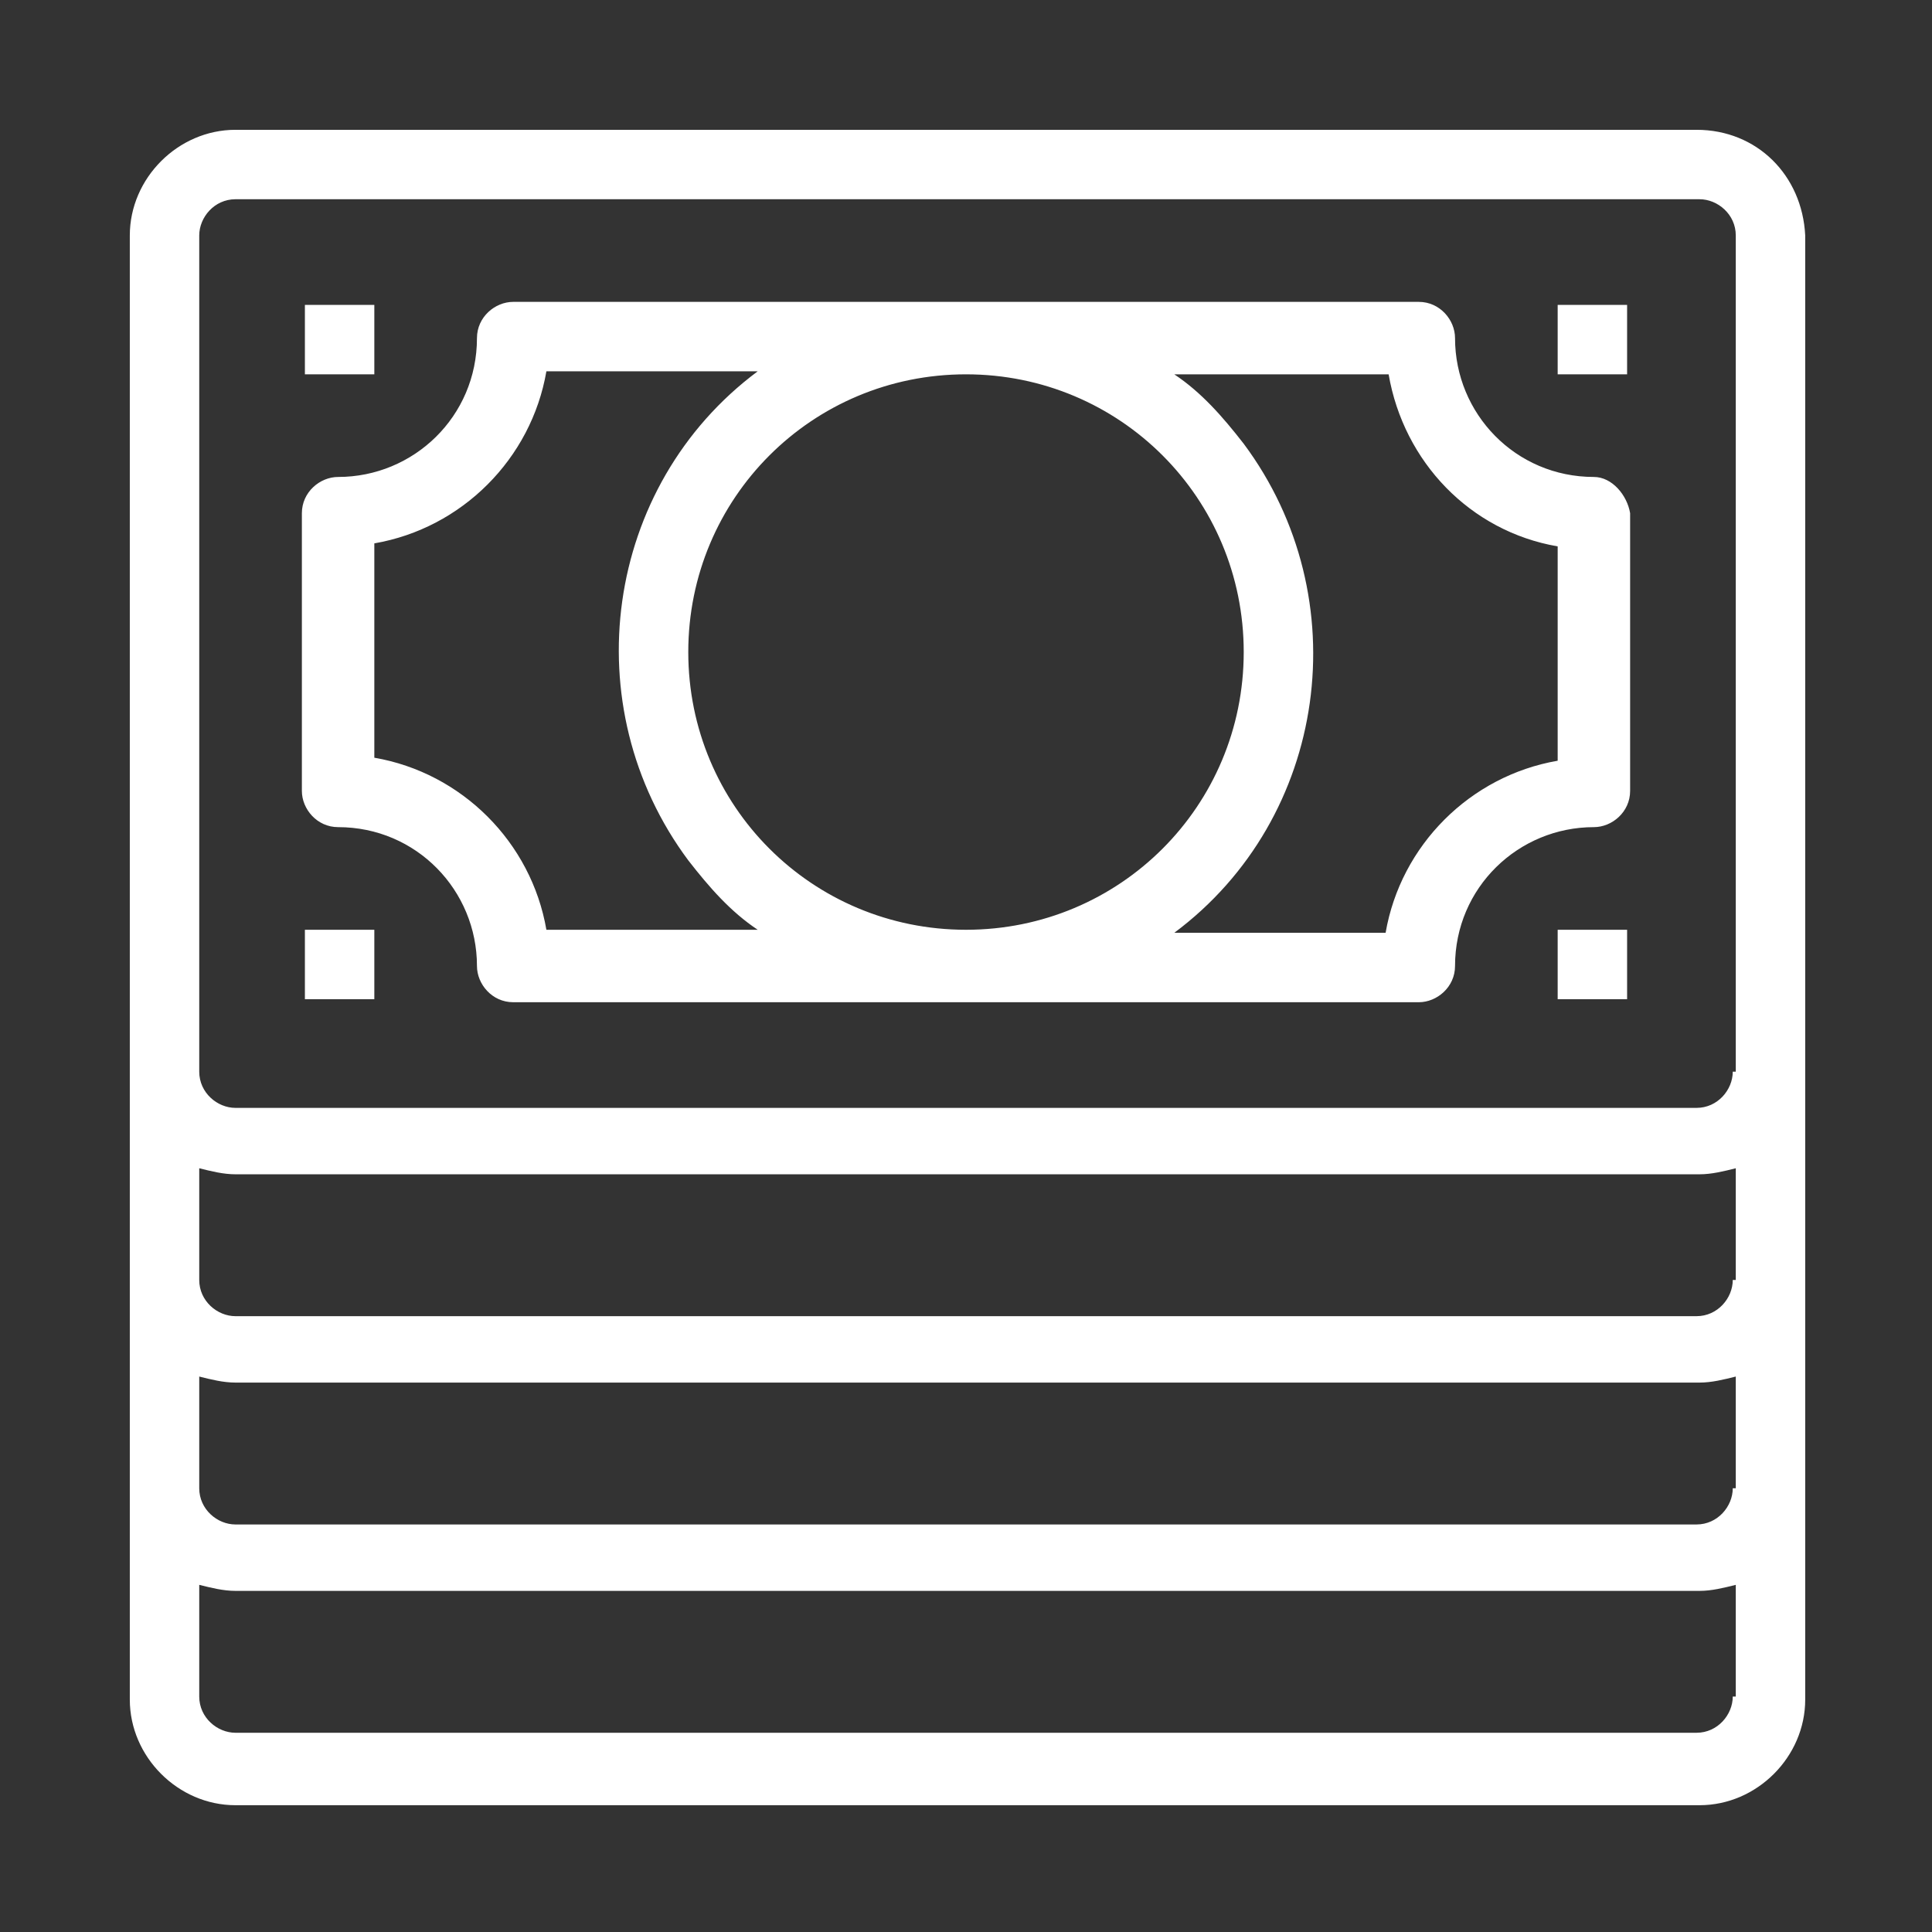
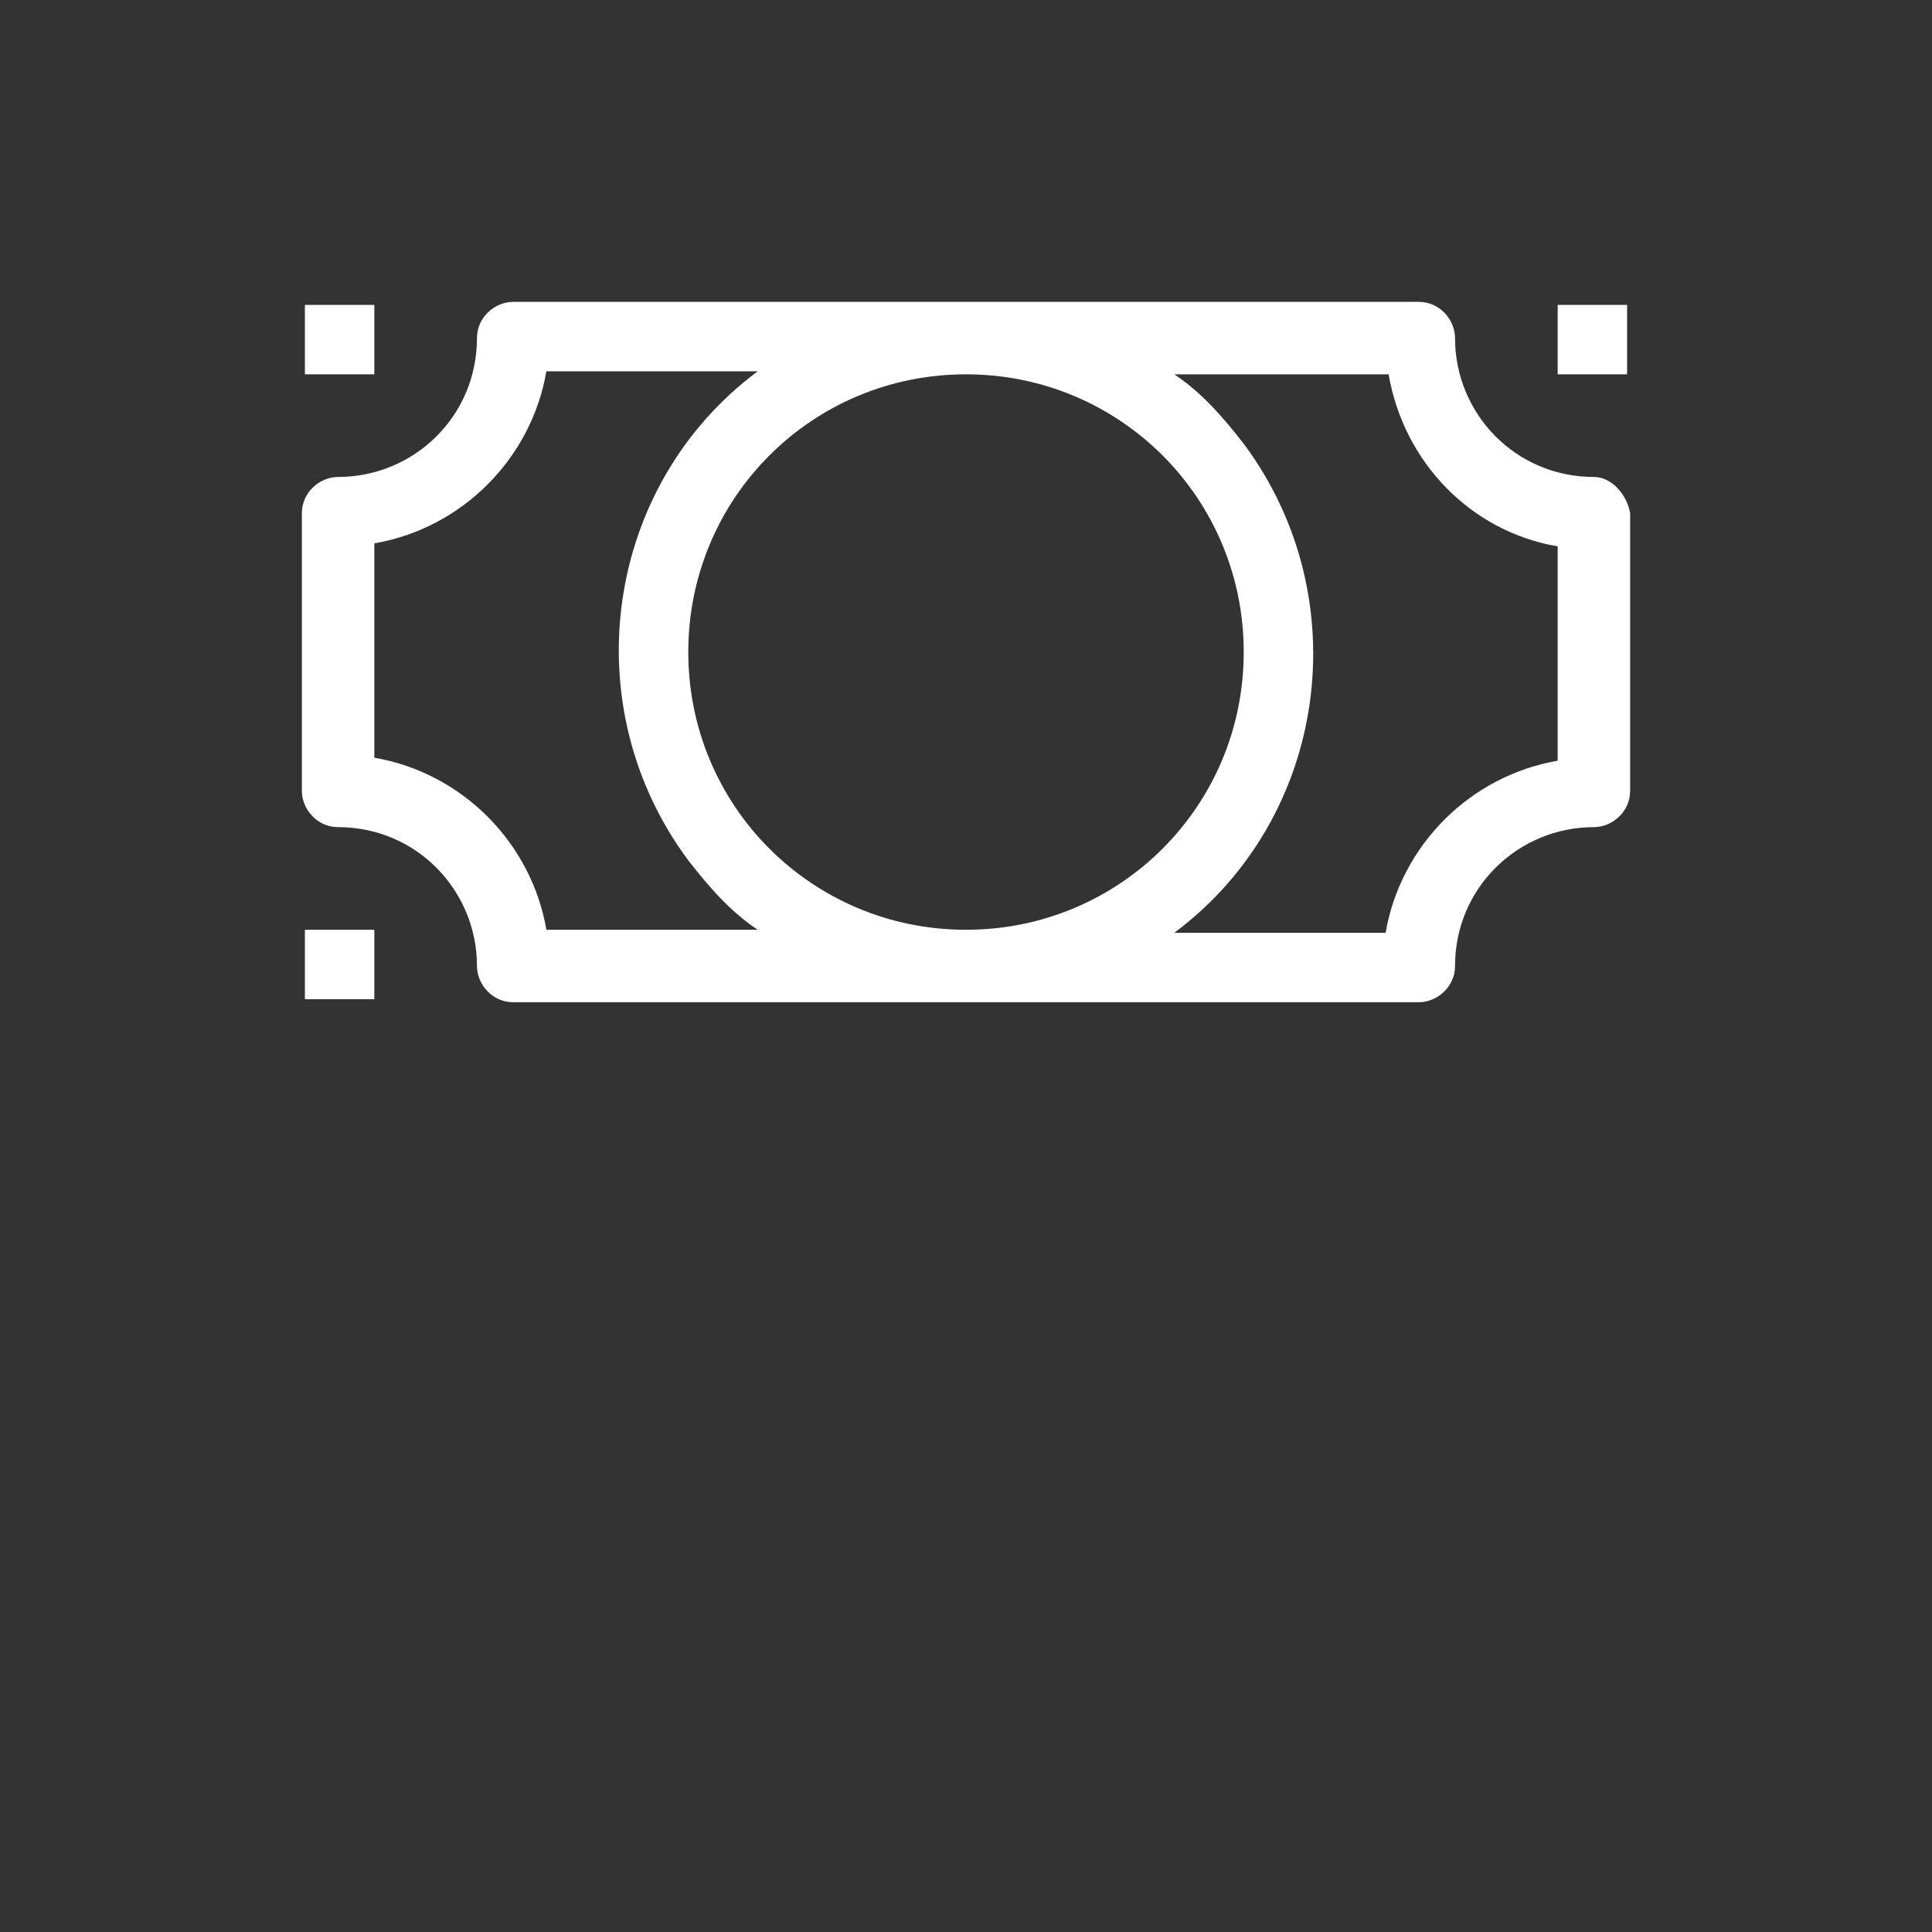
<svg xmlns="http://www.w3.org/2000/svg" id="Layer_1_1_" x="0px" y="0px" viewBox="0 0 64 64" style="enable-background:new 0 0 64 64;" xml:space="preserve">
  <rect x="0" y="0" width="64" height="64" fill="#333333" stroke="none" />
  <style type="text/css"> .st0{fill:#FFFFFF;} </style>
  <g id="_34-Money">
-     <path class="st0" d="M56.2,4.3H7.8c-1.9,0-3.5,1.6-3.5,3.5v48.5c0,1.9,1.6,3.5,3.5,3.5h48.5c1.9,0,3.5-1.6,3.5-3.5V7.8 C59.7,5.8,58.2,4.3,56.2,4.3z M57.4,56.2c0,0.6-0.5,1.2-1.2,1.2H7.8c-0.6,0-1.2-0.5-1.2-1.2v-3.7c0.4,0.1,0.8,0.2,1.2,0.2h48.5 c0.4,0,0.8-0.1,1.2-0.2V56.2z M57.4,49.3c0,0.6-0.5,1.2-1.2,1.2H7.8c-0.6,0-1.2-0.5-1.2-1.2v-3.7c0.4,0.1,0.8,0.2,1.2,0.2h48.5 c0.4,0,0.8-0.1,1.2-0.2V49.3z M57.4,42.4c0,0.6-0.5,1.2-1.2,1.2H7.8c-0.6,0-1.2-0.5-1.2-1.2v-3.7c0.4,0.1,0.8,0.2,1.2,0.2h48.5 c0.4,0,0.8-0.1,1.2-0.2V42.4z M57.4,35.5c0,0.6-0.5,1.2-1.2,1.2H7.8c-0.6,0-1.2-0.5-1.2-1.2V7.8c0-0.6,0.5-1.2,1.2-1.2h48.5 c0.6,0,1.2,0.5,1.2,1.2V35.5z" />
    <path class="st0" d="M52.8,15.8c-2.6,0-4.6-2.1-4.6-4.6c0-0.6-0.5-1.2-1.2-1.2H17c-0.6,0-1.2,0.5-1.2,1.2c0,2.6-2.1,4.6-4.6,4.6 c-0.6,0-1.2,0.5-1.2,1.2v9.2c0,0.6,0.5,1.2,1.2,1.2c2.6,0,4.6,2.1,4.6,4.6c0,0.6,0.5,1.2,1.2,1.2h30c0.6,0,1.2-0.5,1.2-1.2 c0-2.6,2.1-4.6,4.6-4.6c0.6,0,1.2-0.5,1.2-1.2V17C53.9,16.4,53.4,15.8,52.8,15.8z M18.1,30.8c-0.5-2.9-2.8-5.2-5.7-5.7v-7.1 c2.9-0.5,5.2-2.8,5.7-5.7h7c-5.1,3.8-6.1,11.1-2.3,16.2c0.7,0.9,1.4,1.7,2.3,2.3H18.1z M32,30.8c-5.1,0-9.2-4.1-9.2-9.2 s4.1-9.2,9.2-9.2s9.2,4.1,9.2,9.2S37.1,30.8,32,30.8z M51.6,25.2c-2.9,0.5-5.2,2.8-5.7,5.7h-7c5.1-3.8,6.1-11.1,2.3-16.2 c-0.7-0.9-1.4-1.7-2.3-2.3H46c0.5,2.9,2.7,5.2,5.6,5.7V25.2z" />
    <rect x="10.1" y="10.1" class="st0" width="2.3" height="2.3" />
    <rect x="51.6" y="10.1" class="st0" width="2.3" height="2.3" />
-     <rect x="51.6" y="30.8" class="st0" width="2.3" height="2.3" />
    <rect x="10.1" y="30.8" class="st0" width="2.3" height="2.3" />
  </g>
</svg>